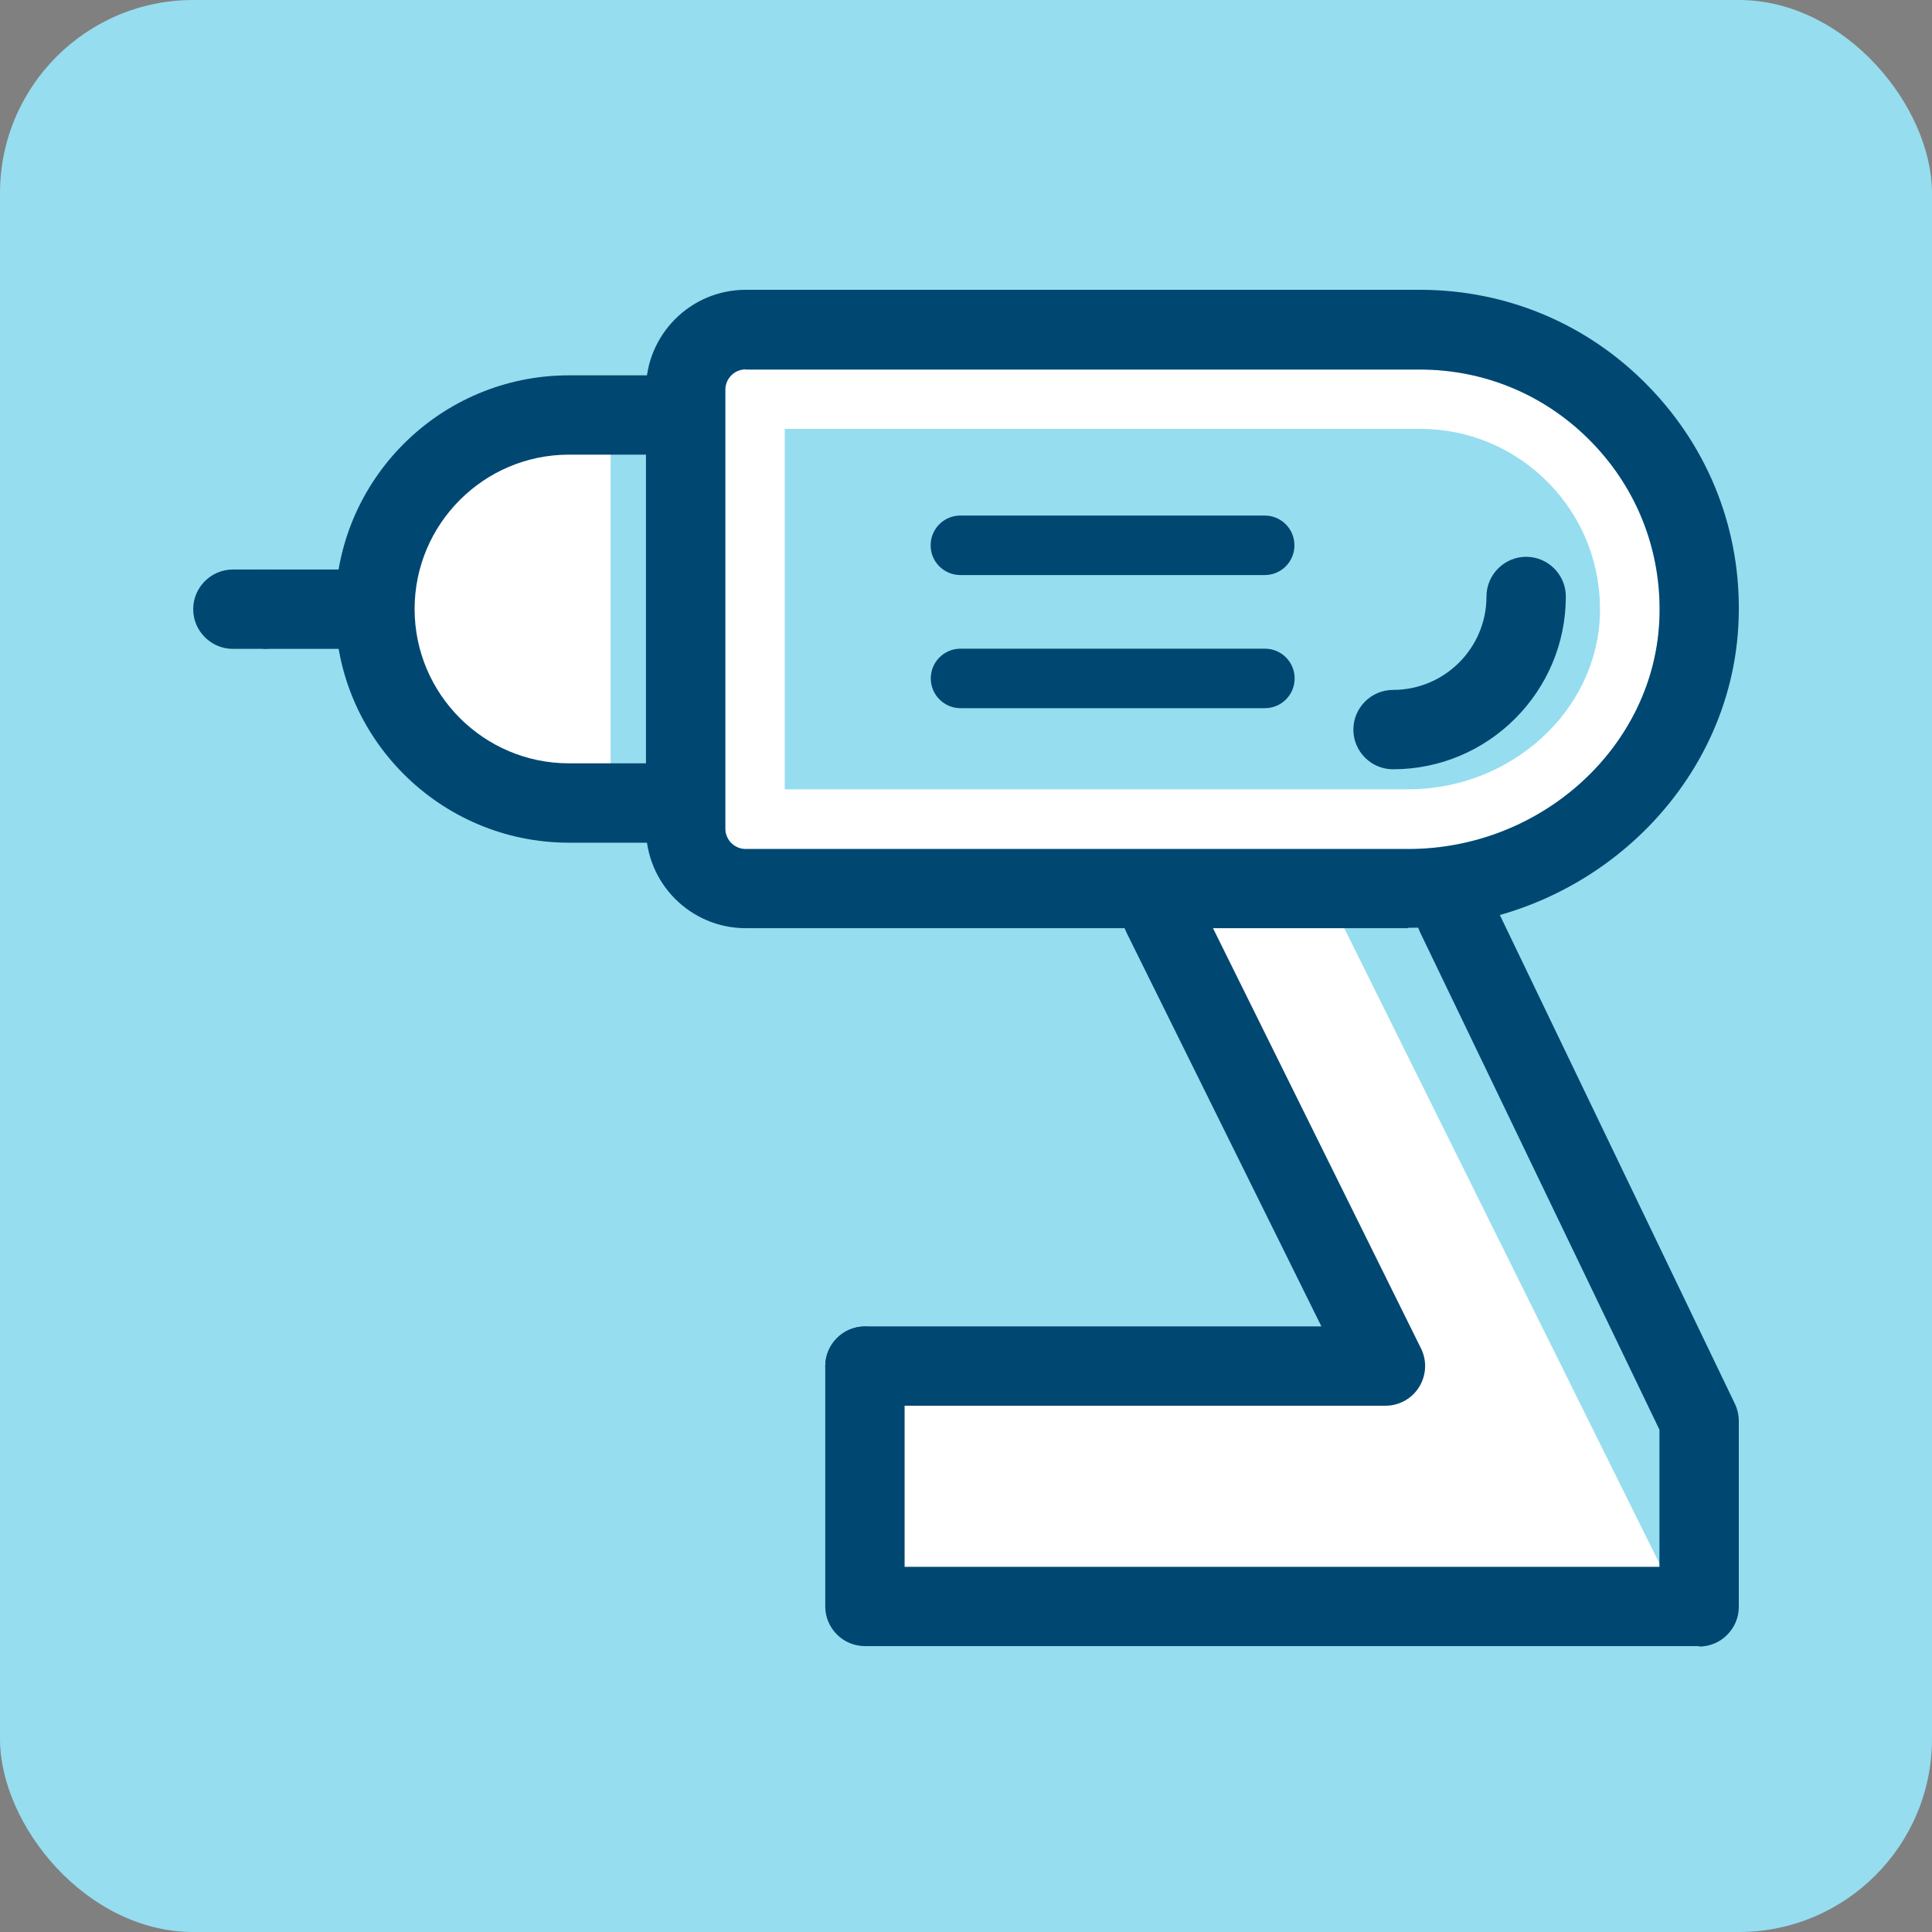
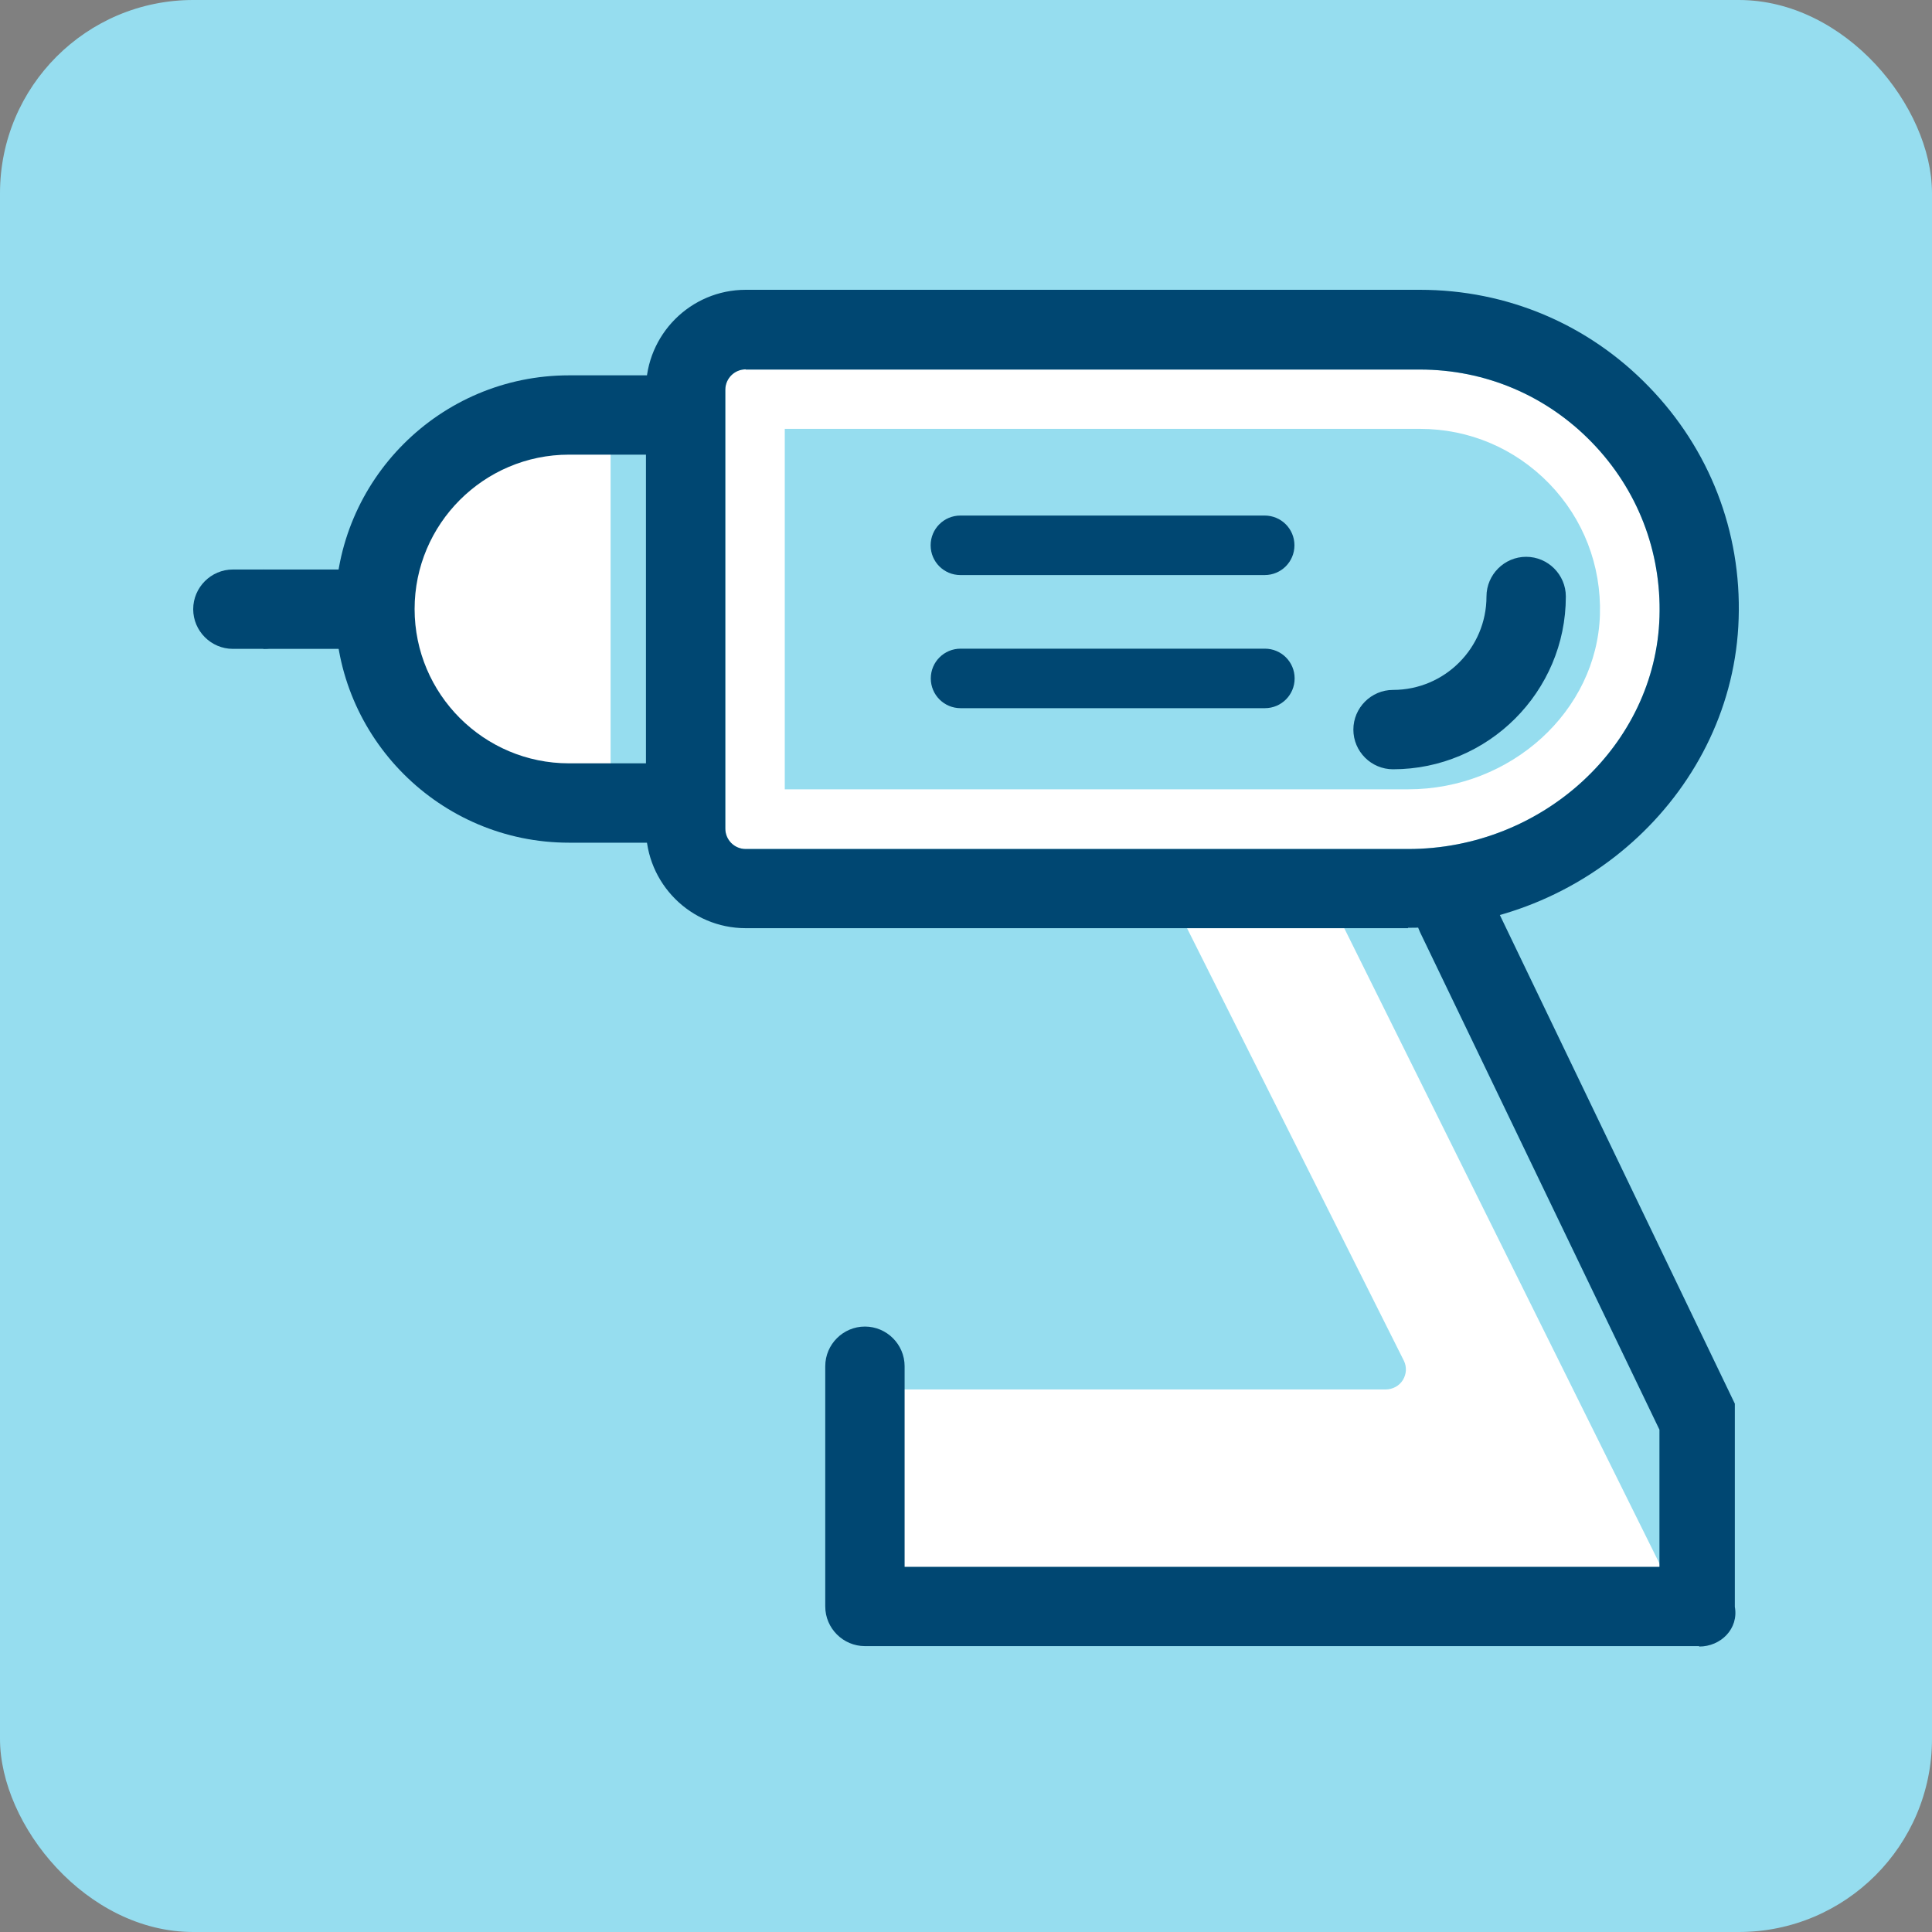
<svg xmlns="http://www.w3.org/2000/svg" width="40" height="40" viewBox="0 0 40 40" fill="none">
  <rect x="0" y="0" width="40" height="40" fill="#808080" stroke="none" />
  <rect width="40" height="40" rx="4" fill="#96DDEF" />
  <path d="M29.432 27.991C29.559 28.245 29.543 28.545 29.395 28.788C29.243 29.03 28.976 29.178 28.688 29.178H18.617V32.509H34.43V29.671L29.415 19.369C29.374 19.287 29.354 19.205 29.346 19.123H24.988L29.432 27.995V27.991Z" fill="white" />
  <path d="M34.842 32.919H18.207V28.767H28.689C28.833 28.767 28.972 28.693 29.046 28.57C29.12 28.446 29.128 28.302 29.067 28.175L24.323 18.712H29.703L29.753 19.069C29.761 19.119 29.769 19.16 29.786 19.192L34.842 29.58V32.923V32.919ZM19.029 32.098H34.02V29.765L29.046 19.546C29.046 19.546 29.042 19.533 29.038 19.529H25.654L29.802 27.805C29.995 28.192 29.974 28.639 29.744 29.005C29.519 29.366 29.124 29.584 28.689 29.584H19.029V32.093V32.098Z" fill="white" />
  <path d="M34.862 33.388L27.477 18.503H29.938L35.195 29.19L35.31 33.33L34.862 33.388Z" fill="#96DDEF" />
  <path d="M14.195 8.07V17.156C14.195 17.842 14.75 18.4 15.44 18.4H29.154C32.321 18.4 35.085 15.961 35.18 12.794C35.278 9.516 32.65 6.83 29.396 6.83H15.44C14.754 6.83 14.195 7.385 14.195 8.075V8.07Z" fill="white" />
  <path d="M29.154 19.217H15.44C14.302 19.217 13.374 18.293 13.374 17.151V8.066C13.374 6.928 14.298 6 15.44 6H29.397C31.2 6 32.884 6.711 34.136 8.004C35.393 9.298 36.055 11.003 35.997 12.806C35.89 16.338 32.818 19.209 29.15 19.209L29.154 19.217ZM15.44 7.647C15.206 7.647 15.017 7.836 15.017 8.07V17.155C15.017 17.39 15.206 17.578 15.44 17.578H29.154C31.943 17.578 34.28 15.422 34.358 12.769C34.399 11.413 33.902 10.132 32.958 9.159C32.013 8.185 30.748 7.651 29.397 7.651H15.44V7.647Z" fill="#96DDEF" />
  <path d="M16.248 16.342V8.879H29.396C30.414 8.879 31.363 9.281 32.074 10.012C32.784 10.744 33.154 11.709 33.125 12.727C33.063 14.72 31.285 16.342 29.153 16.342H16.248Z" fill="#96DDEF" />
-   <path d="M28.681 29.104H17.907C17.456 29.104 17.086 28.735 17.086 28.283C17.086 27.831 17.456 27.461 17.907 27.461H27.358L23.321 19.304C23.12 18.898 23.288 18.405 23.695 18.203C24.101 18.002 24.594 18.171 24.795 18.573L29.42 27.917C29.547 28.172 29.531 28.472 29.383 28.714C29.235 28.956 28.968 29.104 28.685 29.104H28.681Z" fill="#004772" />
-   <path d="M35.179 34.081H17.907C17.456 34.081 17.086 33.712 17.086 33.26V28.286C17.086 27.834 17.456 27.465 17.907 27.465C18.359 27.465 18.729 27.834 18.729 28.286V32.439H34.357V29.6L29.4 19.299C29.203 18.889 29.375 18.4 29.786 18.203C30.197 18.006 30.685 18.178 30.882 18.589L35.918 29.062C35.971 29.173 36 29.297 36 29.42V33.268C36 33.72 35.63 34.09 35.179 34.09V34.081Z" fill="#004772" />
+   <path d="M35.179 34.081H17.907C17.456 34.081 17.086 33.712 17.086 33.26V28.286C17.086 27.834 17.456 27.465 17.907 27.465C18.359 27.465 18.729 27.834 18.729 28.286V32.439H34.357V29.6L29.4 19.299C29.203 18.889 29.375 18.4 29.786 18.203C30.197 18.006 30.685 18.178 30.882 18.589L35.918 29.062V33.268C36 33.72 35.63 34.09 35.179 34.09V34.081Z" fill="#004772" />
  <path d="M7.318 11.791H5.453V13.434H7.318V11.791Z" fill="#004772" />
  <path d="M5.454 13.434H4.821C4.37 13.434 4 13.064 4 12.613C4 12.161 4.37 11.791 4.821 11.791H5.454C5.906 11.791 6.275 12.161 6.275 12.613C6.275 13.064 5.906 13.434 5.454 13.434Z" fill="#004772" />
  <path d="M29.154 19.217H15.44C14.302 19.217 13.374 18.293 13.374 17.151V8.066C13.374 6.928 14.298 6 15.44 6H29.397C31.2 6 32.884 6.711 34.136 8.004C35.393 9.298 36.055 11.003 35.997 12.806C35.89 16.338 32.818 19.209 29.15 19.209L29.154 19.217ZM15.44 7.647C15.206 7.647 15.017 7.836 15.017 8.07V17.155C15.017 17.39 15.206 17.578 15.44 17.578H29.154C31.943 17.578 34.28 15.422 34.358 12.769C34.399 11.413 33.902 10.132 32.958 9.159C32.013 8.185 30.748 7.651 29.397 7.651H15.44V7.647Z" fill="#004772" />
  <path d="M28.841 15.927C28.389 15.927 28.02 15.558 28.02 15.106C28.02 14.654 28.389 14.284 28.841 14.284C29.909 14.284 30.776 13.418 30.776 12.35C30.776 11.898 31.145 11.528 31.597 11.528C32.049 11.528 32.419 11.898 32.419 12.35C32.419 14.321 30.812 15.927 28.841 15.927Z" fill="#004772" />
  <path d="M26.184 11.906H19.884C19.543 11.906 19.268 11.631 19.268 11.29C19.268 10.949 19.543 10.674 19.884 10.674H26.184C26.525 10.674 26.8 10.949 26.8 11.29C26.8 11.631 26.525 11.906 26.184 11.906Z" fill="#004772" />
  <path d="M26.188 14.662H19.888C19.547 14.662 19.271 14.387 19.271 14.046C19.271 13.705 19.547 13.43 19.888 13.43H26.188C26.529 13.43 26.804 13.705 26.804 14.046C26.804 14.387 26.529 14.662 26.188 14.662Z" fill="#004772" />
  <path d="M12.642 16.626H11.78C9.562 16.626 7.763 14.827 7.763 12.609C7.763 10.391 9.562 8.592 11.78 8.592H12.642" fill="white" />
  <path d="M13.464 17.447H11.78C9.114 17.447 6.941 15.279 6.941 12.609C6.941 9.939 9.11 7.771 11.78 7.771H13.464V9.413H11.78C10.018 9.413 8.584 10.847 8.584 12.609C8.584 14.371 10.018 15.804 11.78 15.804H13.464V17.447Z" fill="#004772" />
</svg>